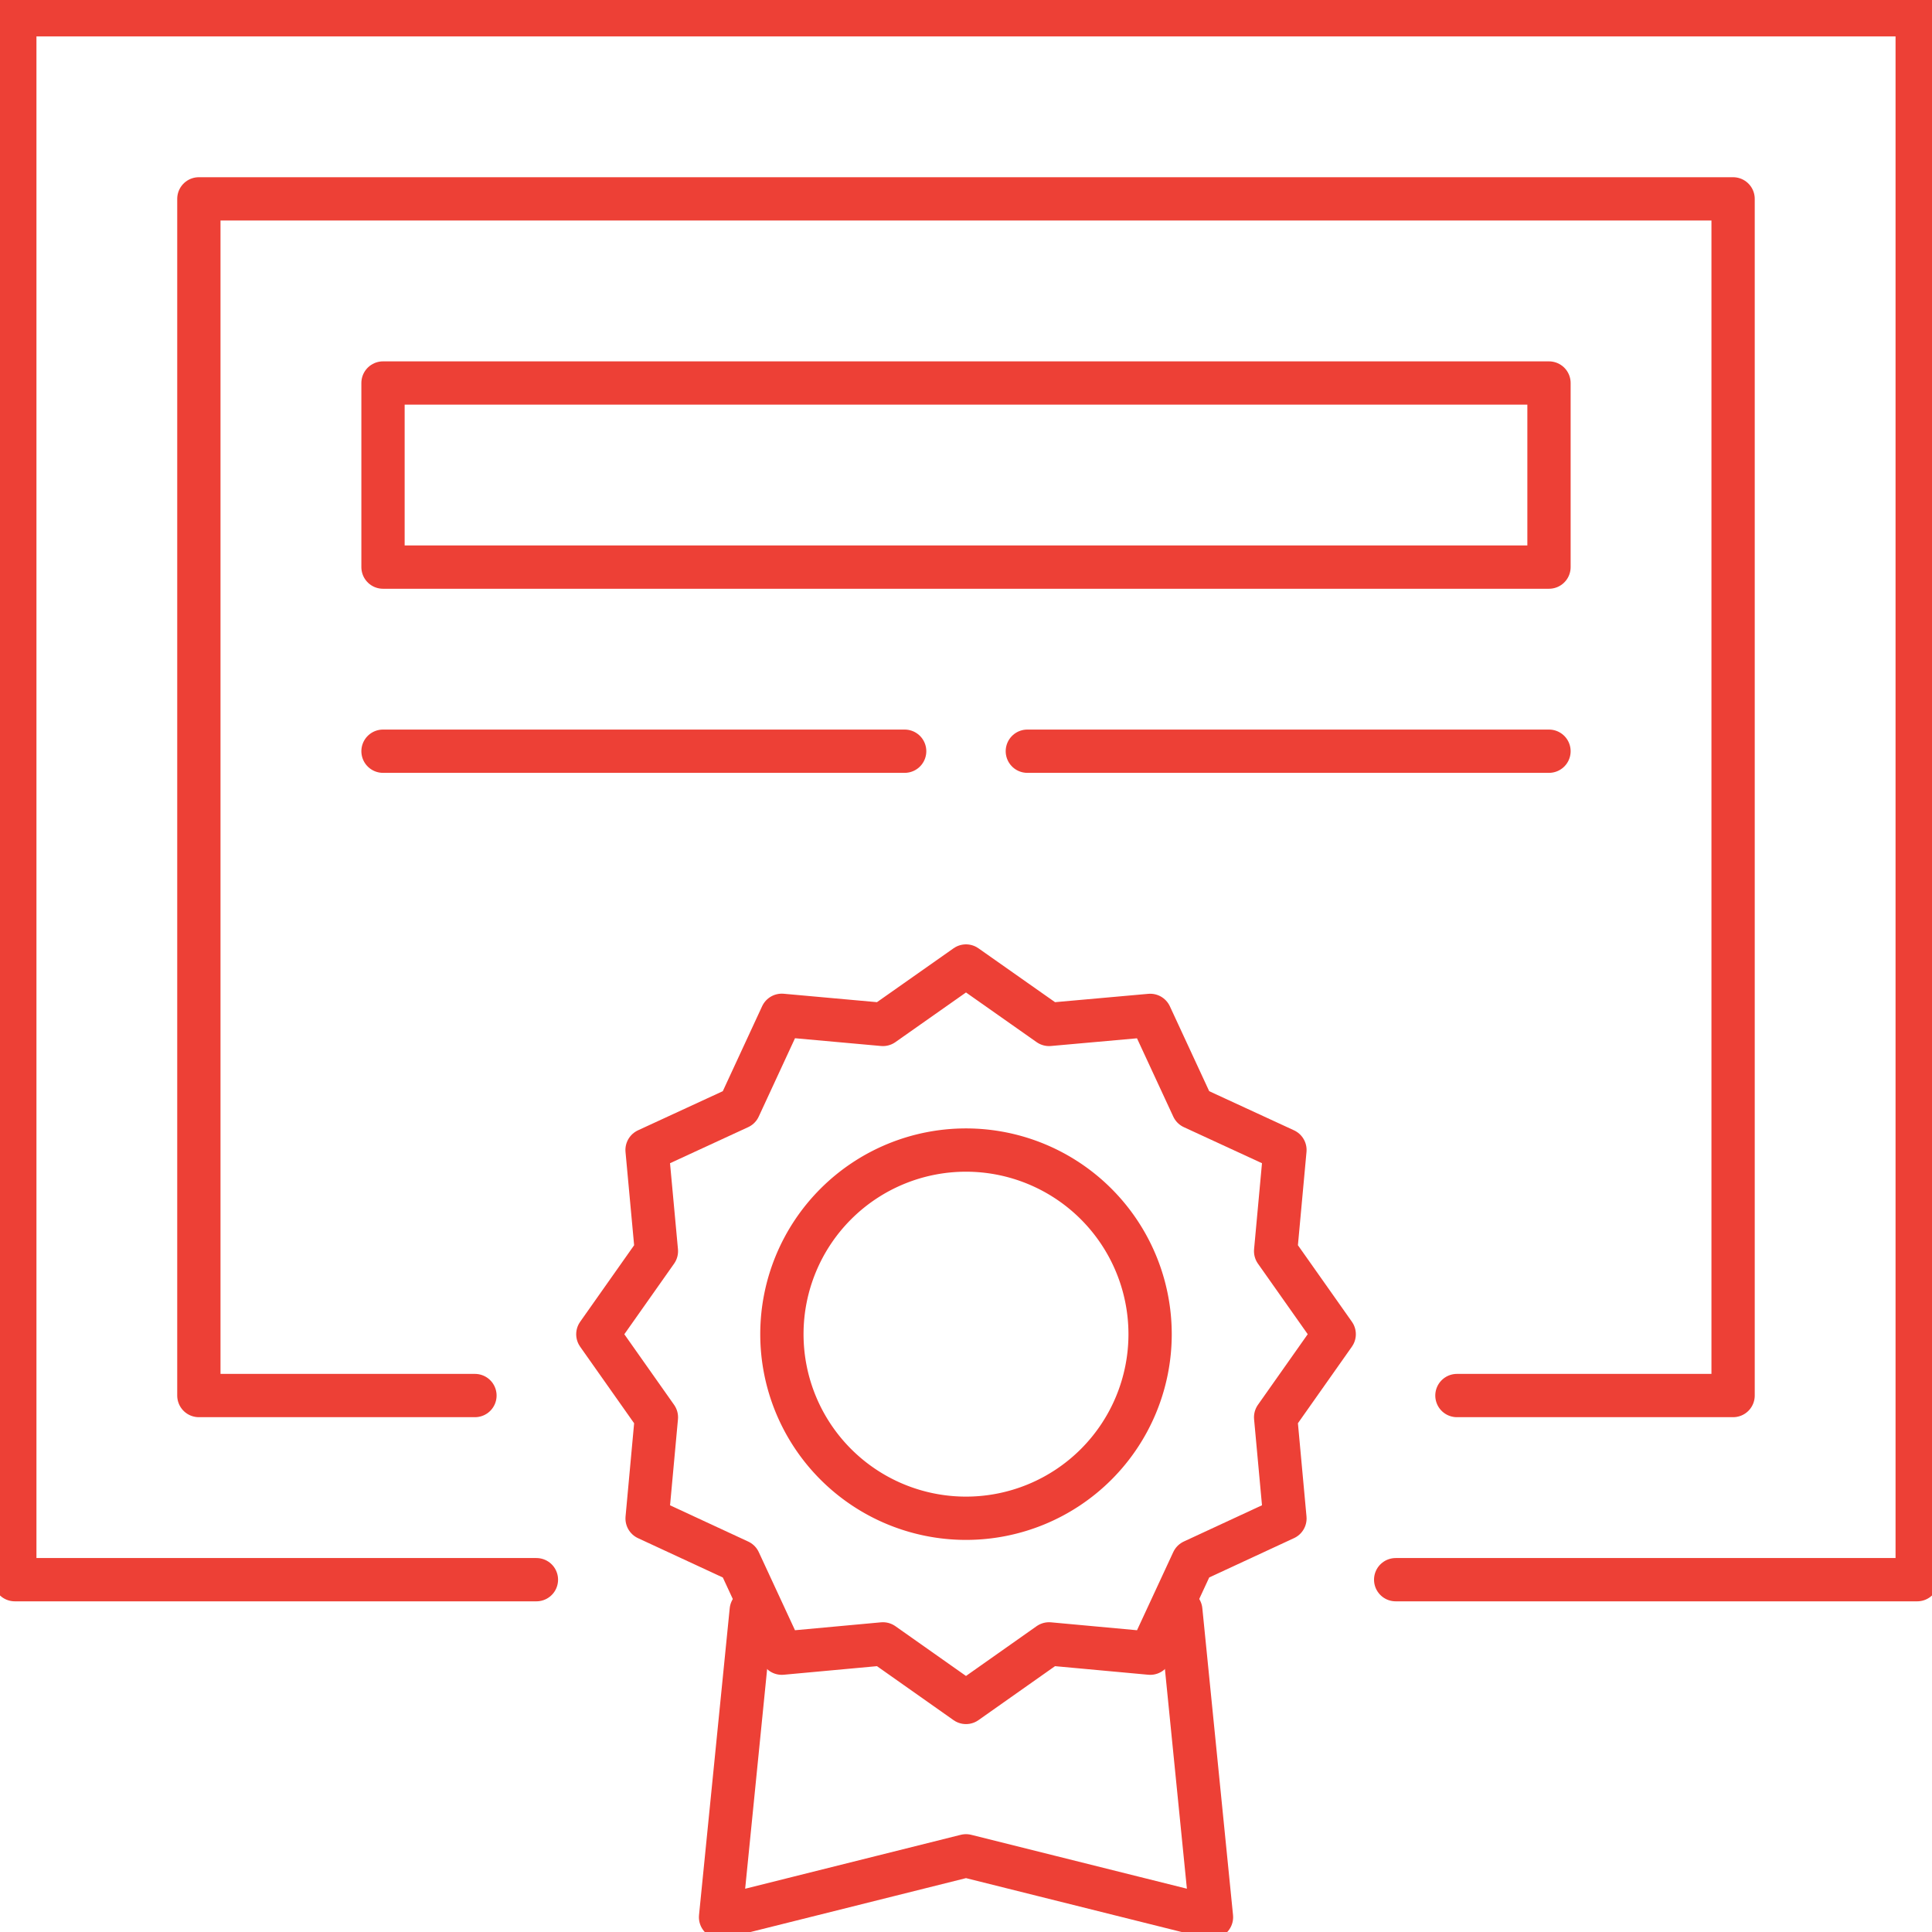
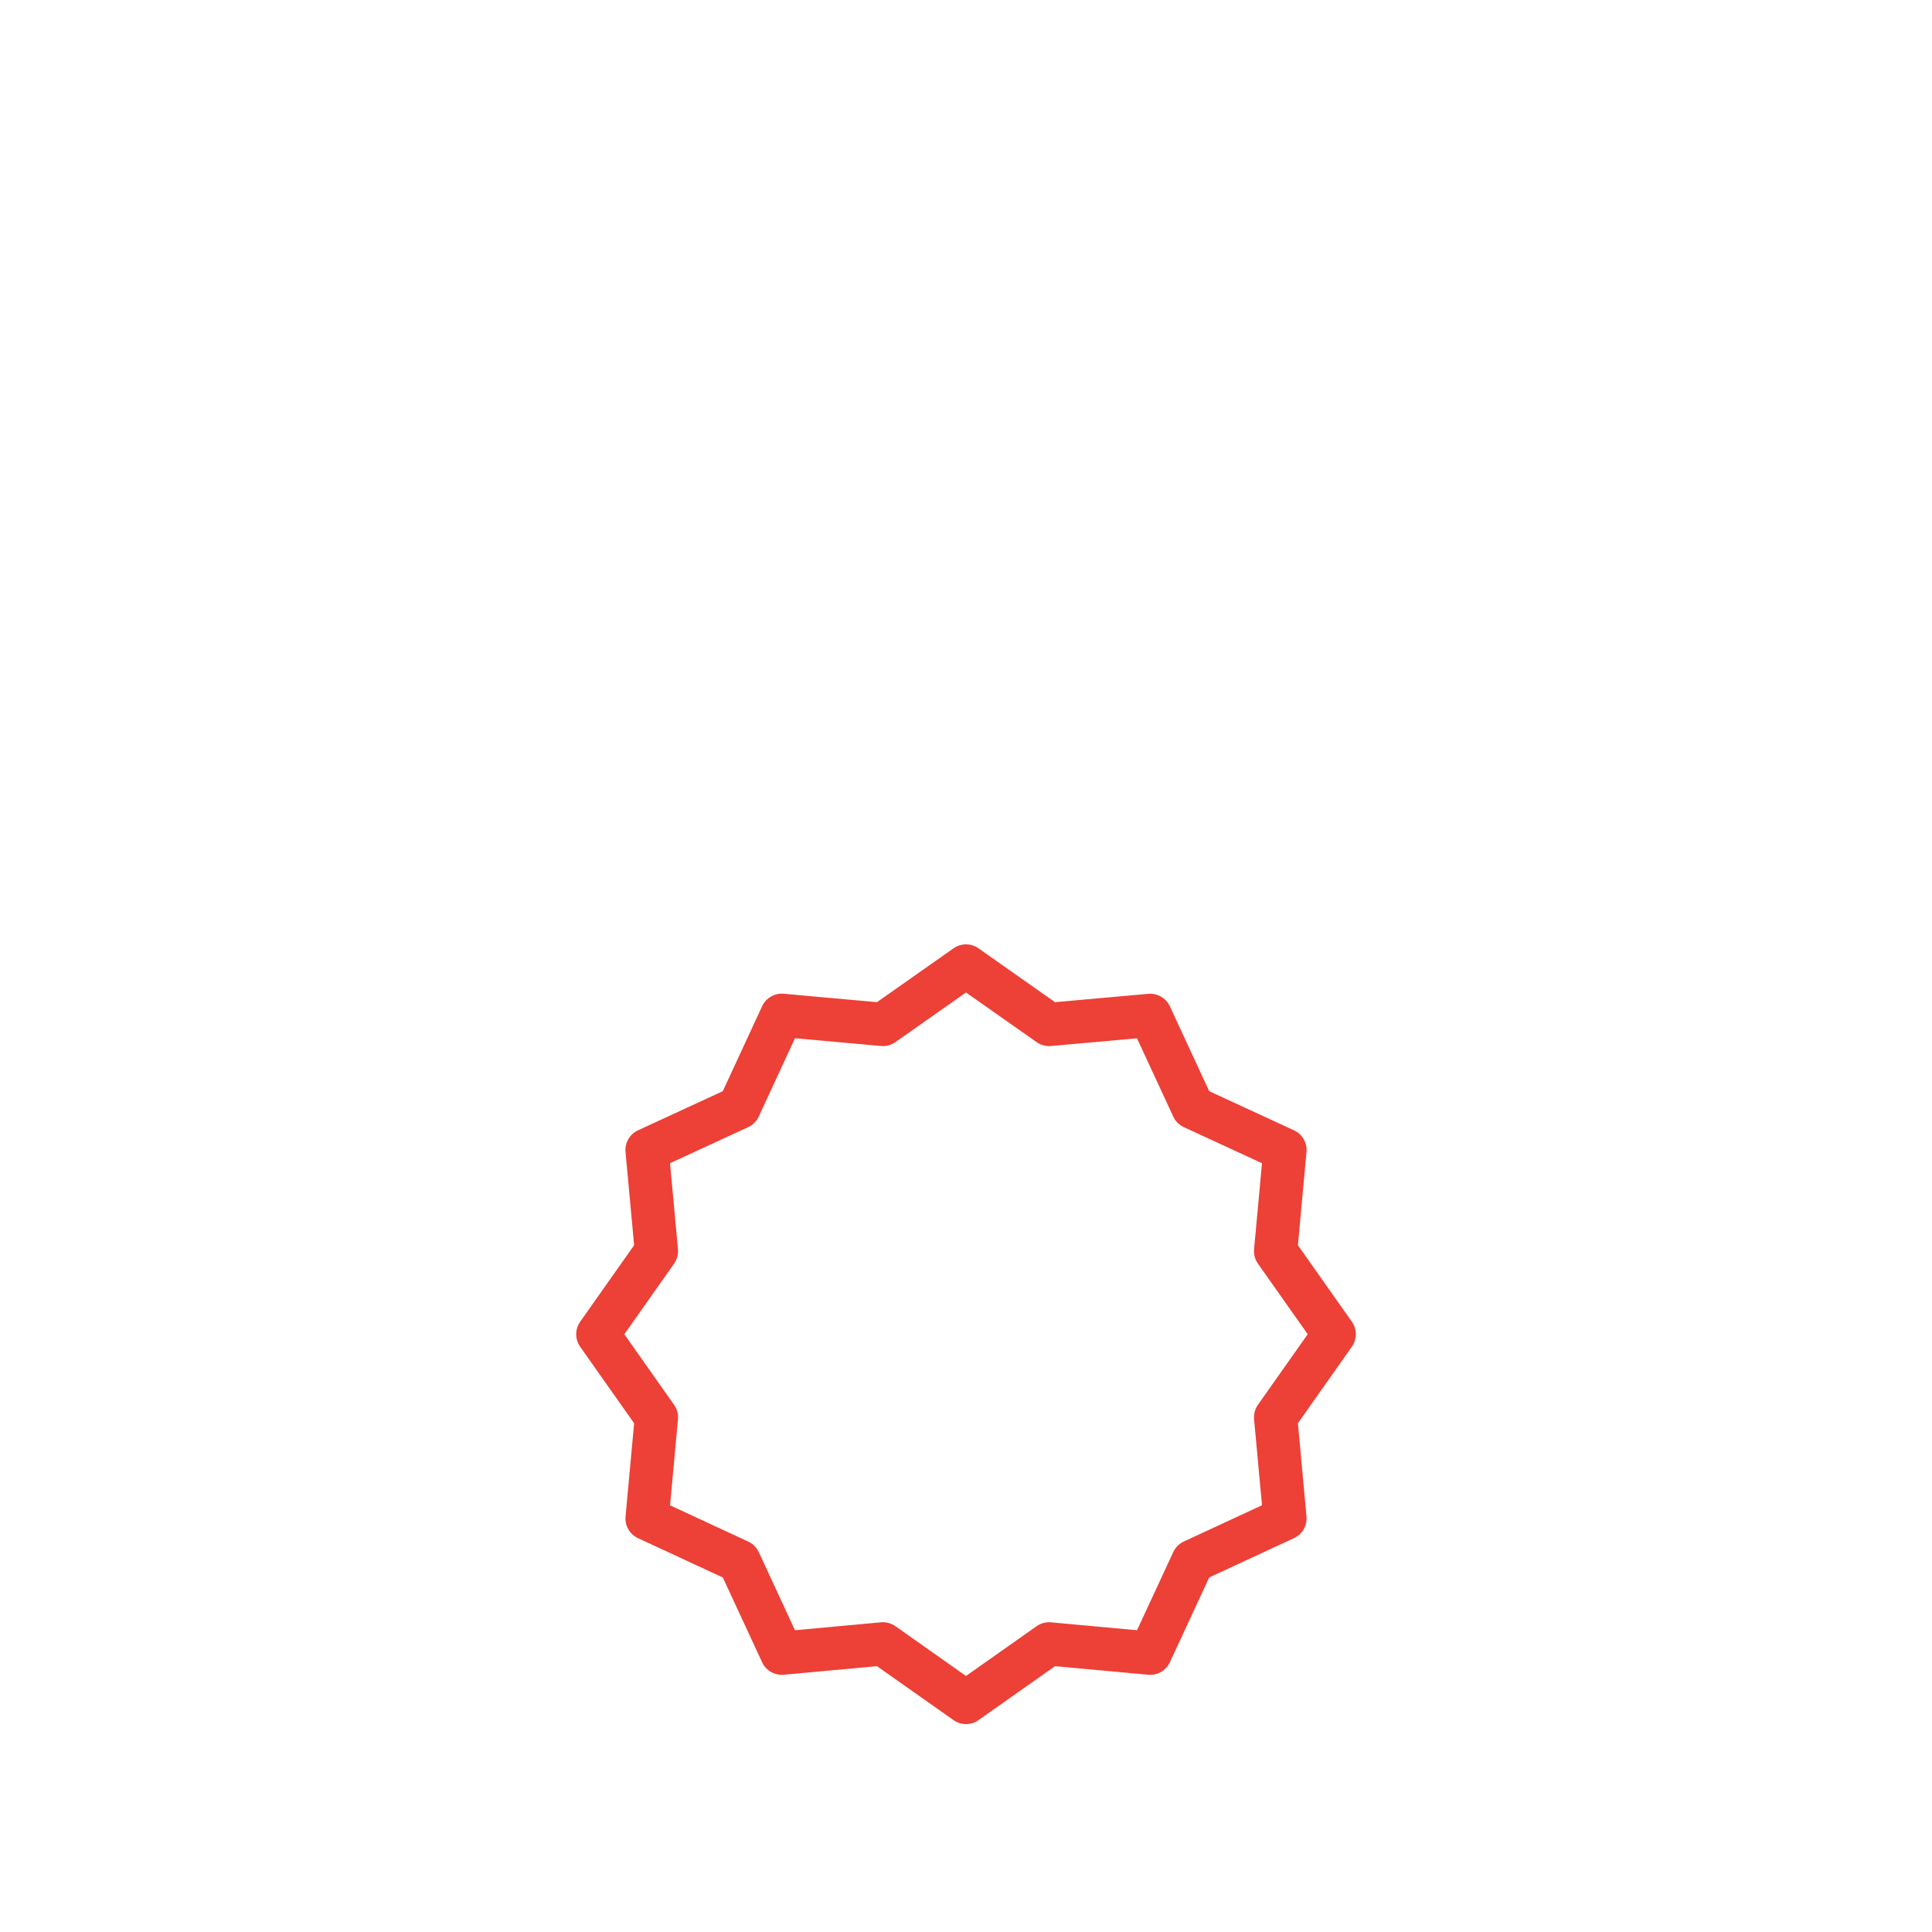
<svg xmlns="http://www.w3.org/2000/svg" id="CDOs" width="44.632" height="44.632" viewBox="0 0 44.632 44.632">
  <defs>
    <clipPath id="clip-path">
-       <rect id="Rectángulo_30" data-name="Rectángulo 30" width="44.632" height="44.632" fill="none" />
-     </clipPath>
+       </clipPath>
  </defs>
  <g id="Grupo_34" data-name="Grupo 34">
    <g id="Grupo_33" data-name="Grupo 33" clip-path="url(#clip-path)">
-       <path id="Trazado_23" data-name="Trazado 23" d="M12.55,36.651H.5V.5H44.448V36.651H32.4" transform="translate(-0.158 -0.158)" fill="none" stroke="#ed4036" stroke-linecap="round" stroke-linejoin="round" stroke-width="1" />
-     </g>
+       </g>
  </g>
-   <path id="Trazado_24" data-name="Trazado 24" d="M13.1,34.367H6.722V6.722H42.165V34.367h-6.38" transform="translate(-2.128 -2.128)" fill="none" stroke="#ed4036" stroke-linecap="round" stroke-linejoin="round" stroke-width="1" />
  <path id="Trazado_25" data-name="Trazado 25" d="M37.217,41.156l-1.353,1.919.215,2.338-2.126.986-.986,2.126L30.63,48.31l-1.919,1.353L26.792,48.31l-2.337.215L23.47,46.4l-2.126-.986.215-2.338-1.353-1.919,1.353-1.919L21.343,36.9l2.126-.981.986-2.13L26.792,34l1.919-1.35L30.63,34l2.337-.209.986,2.128,2.126.981-.215,2.338Z" transform="translate(-6.395 -10.334)" fill="none" stroke="#ed4036" stroke-linecap="round" stroke-linejoin="round" stroke-width="1" />
  <g id="Grupo_36" data-name="Grupo 36">
    <g id="Grupo_35" data-name="Grupo 35" clip-path="url(#clip-path)">
      <path id="Trazado_26" data-name="Trazado 26" d="M34.986,54.429l.709,7.088L30.024,60.1l-5.67,1.418.709-7.088" transform="translate(-7.708 -17.228)" fill="none" stroke="#ed4036" stroke-linecap="round" stroke-linejoin="round" stroke-width="1" />
-       <path id="Trazado_27" data-name="Trazado 27" d="M34.934,43.125a4.253,4.253,0,1,1-4.253-4.253A4.255,4.255,0,0,1,34.934,43.125Z" transform="translate(-8.365 -12.304)" fill="none" stroke="#ed4036" stroke-linecap="round" stroke-linejoin="round" stroke-width="1" />
      <rect id="Rectángulo_31" data-name="Rectángulo 31" width="26.936" height="4.253" transform="translate(8.848 8.848)" fill="none" stroke="#ed4036" stroke-linecap="round" stroke-linejoin="round" stroke-width="1" />
      <line id="Línea_13" data-name="Línea 13" x2="12.051" transform="translate(8.848 17.354)" fill="none" stroke="#ed4036" stroke-linecap="round" stroke-linejoin="round" stroke-width="1" />
      <line id="Línea_14" data-name="Línea 14" x2="12.051" transform="translate(23.733 17.354)" fill="none" stroke="#ed4036" stroke-linecap="round" stroke-linejoin="round" stroke-width="1" />
    </g>
  </g>
</svg>